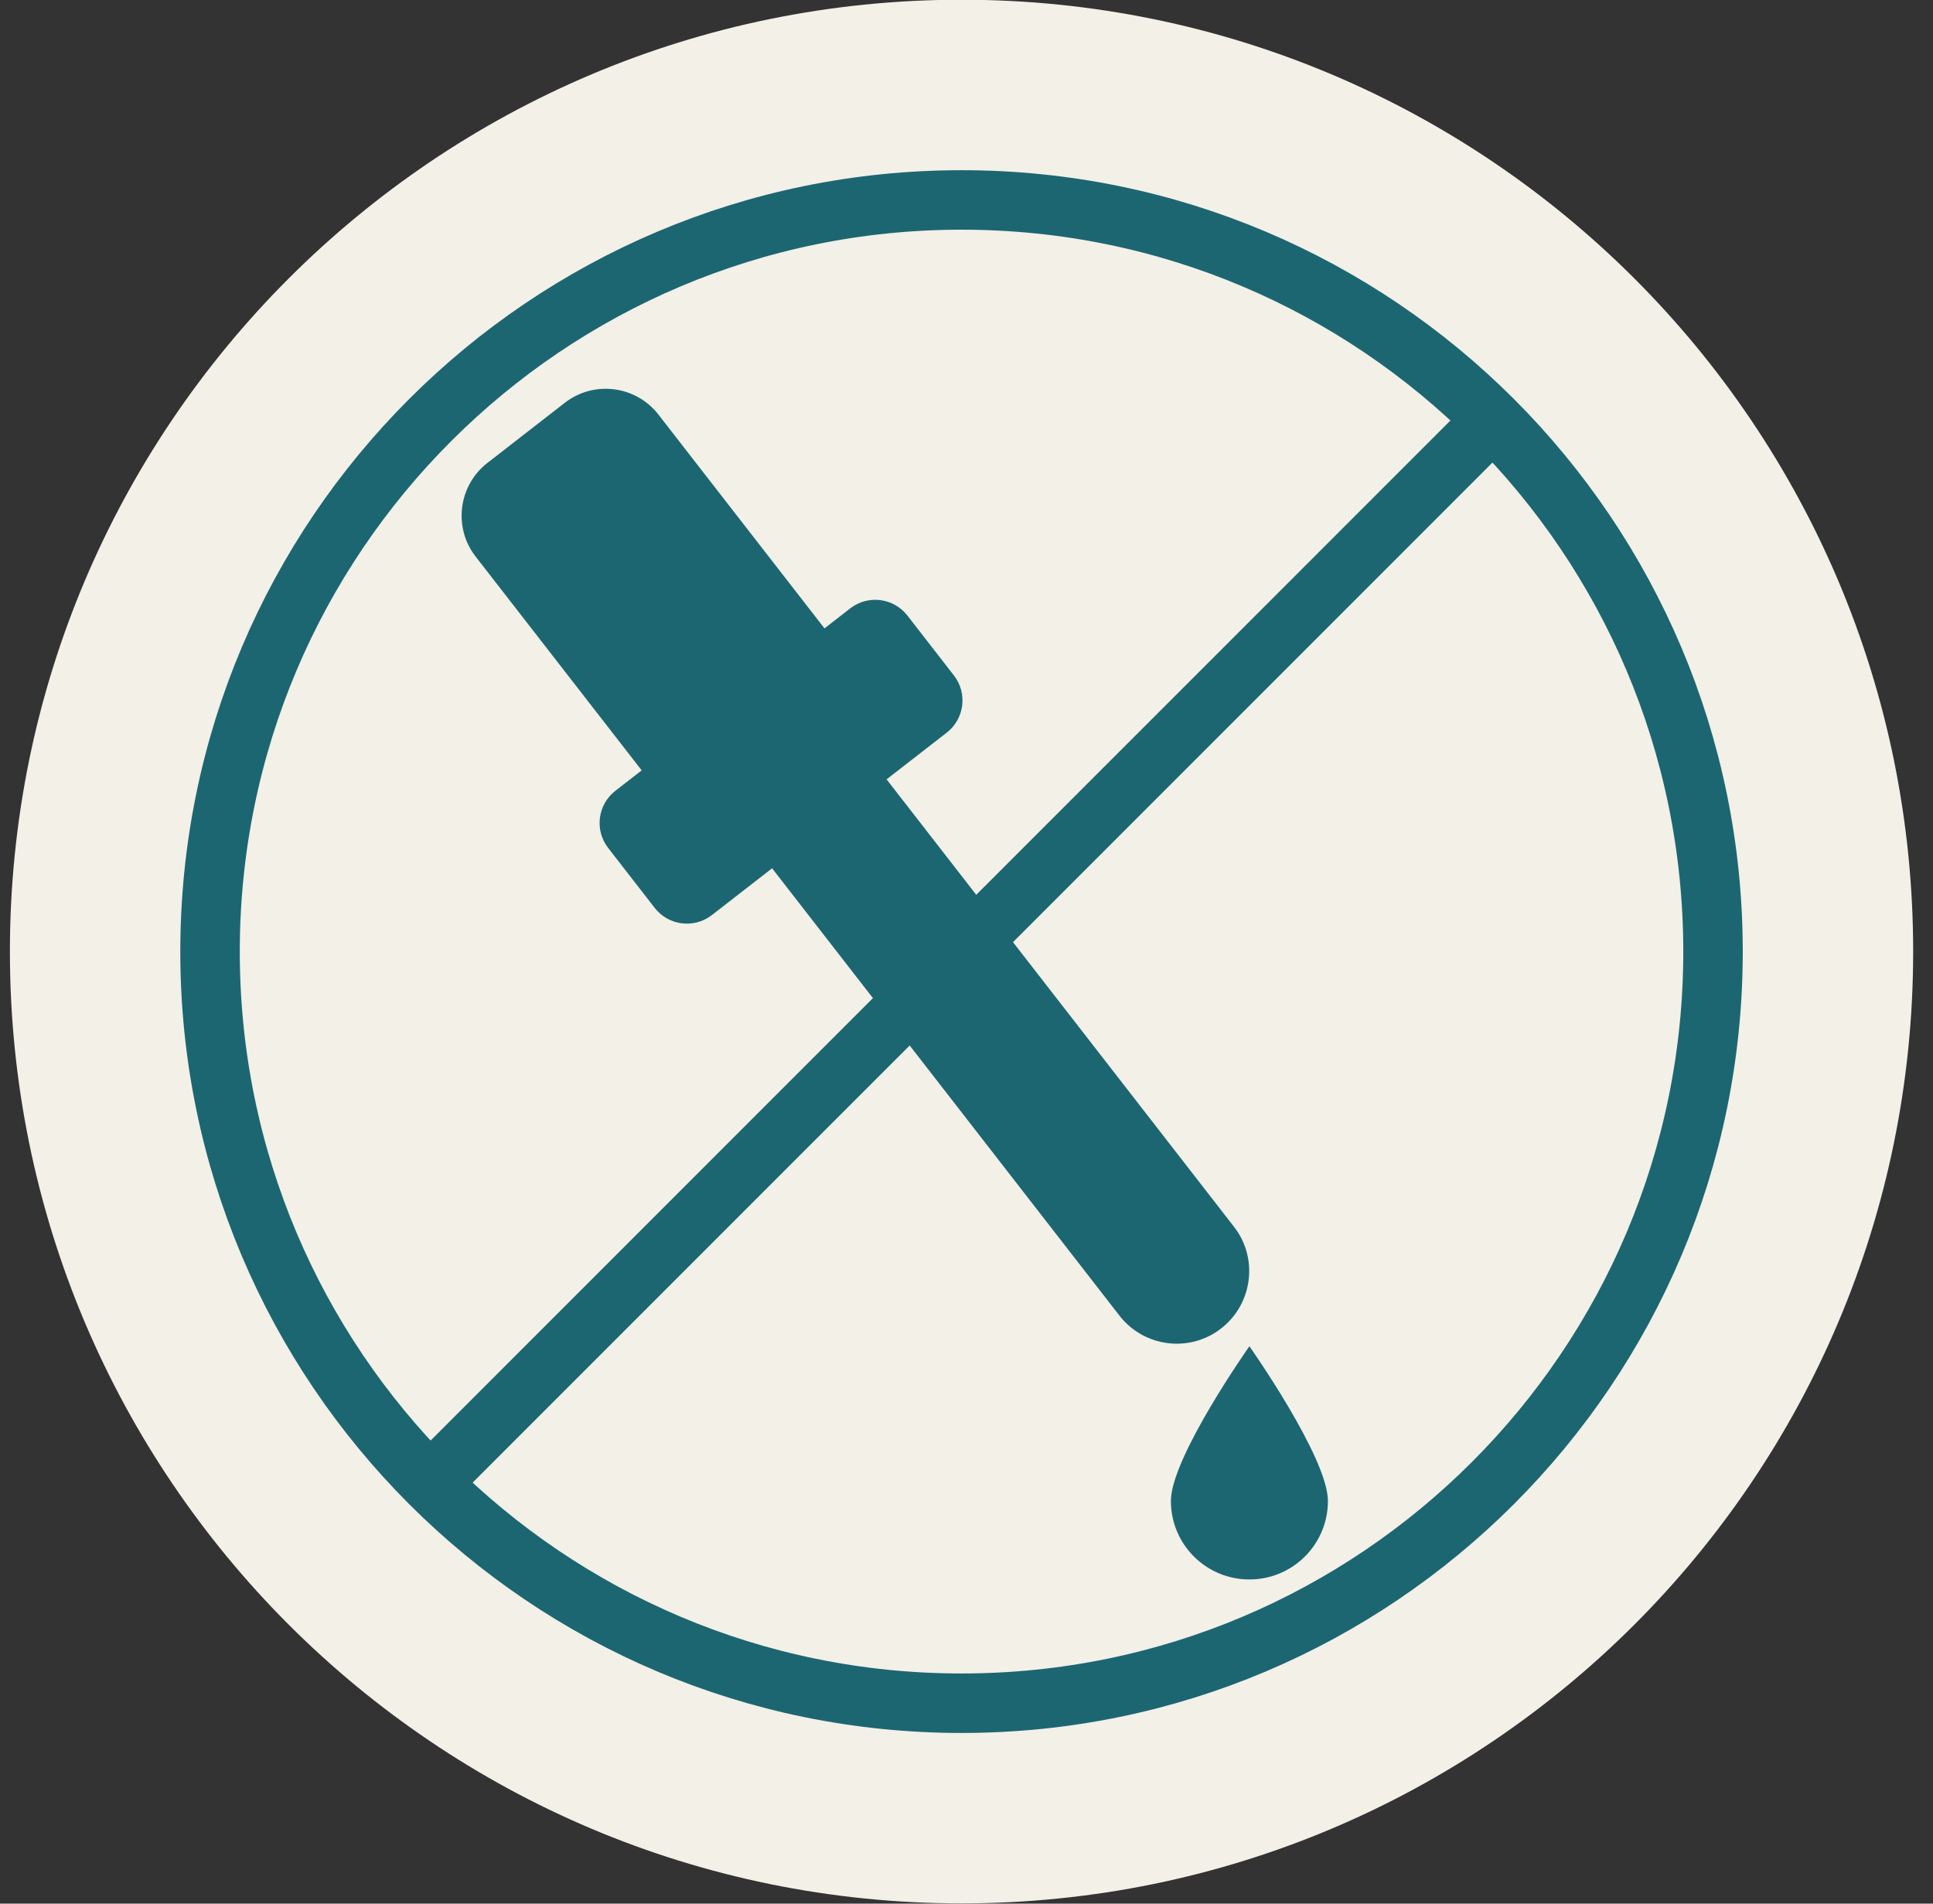
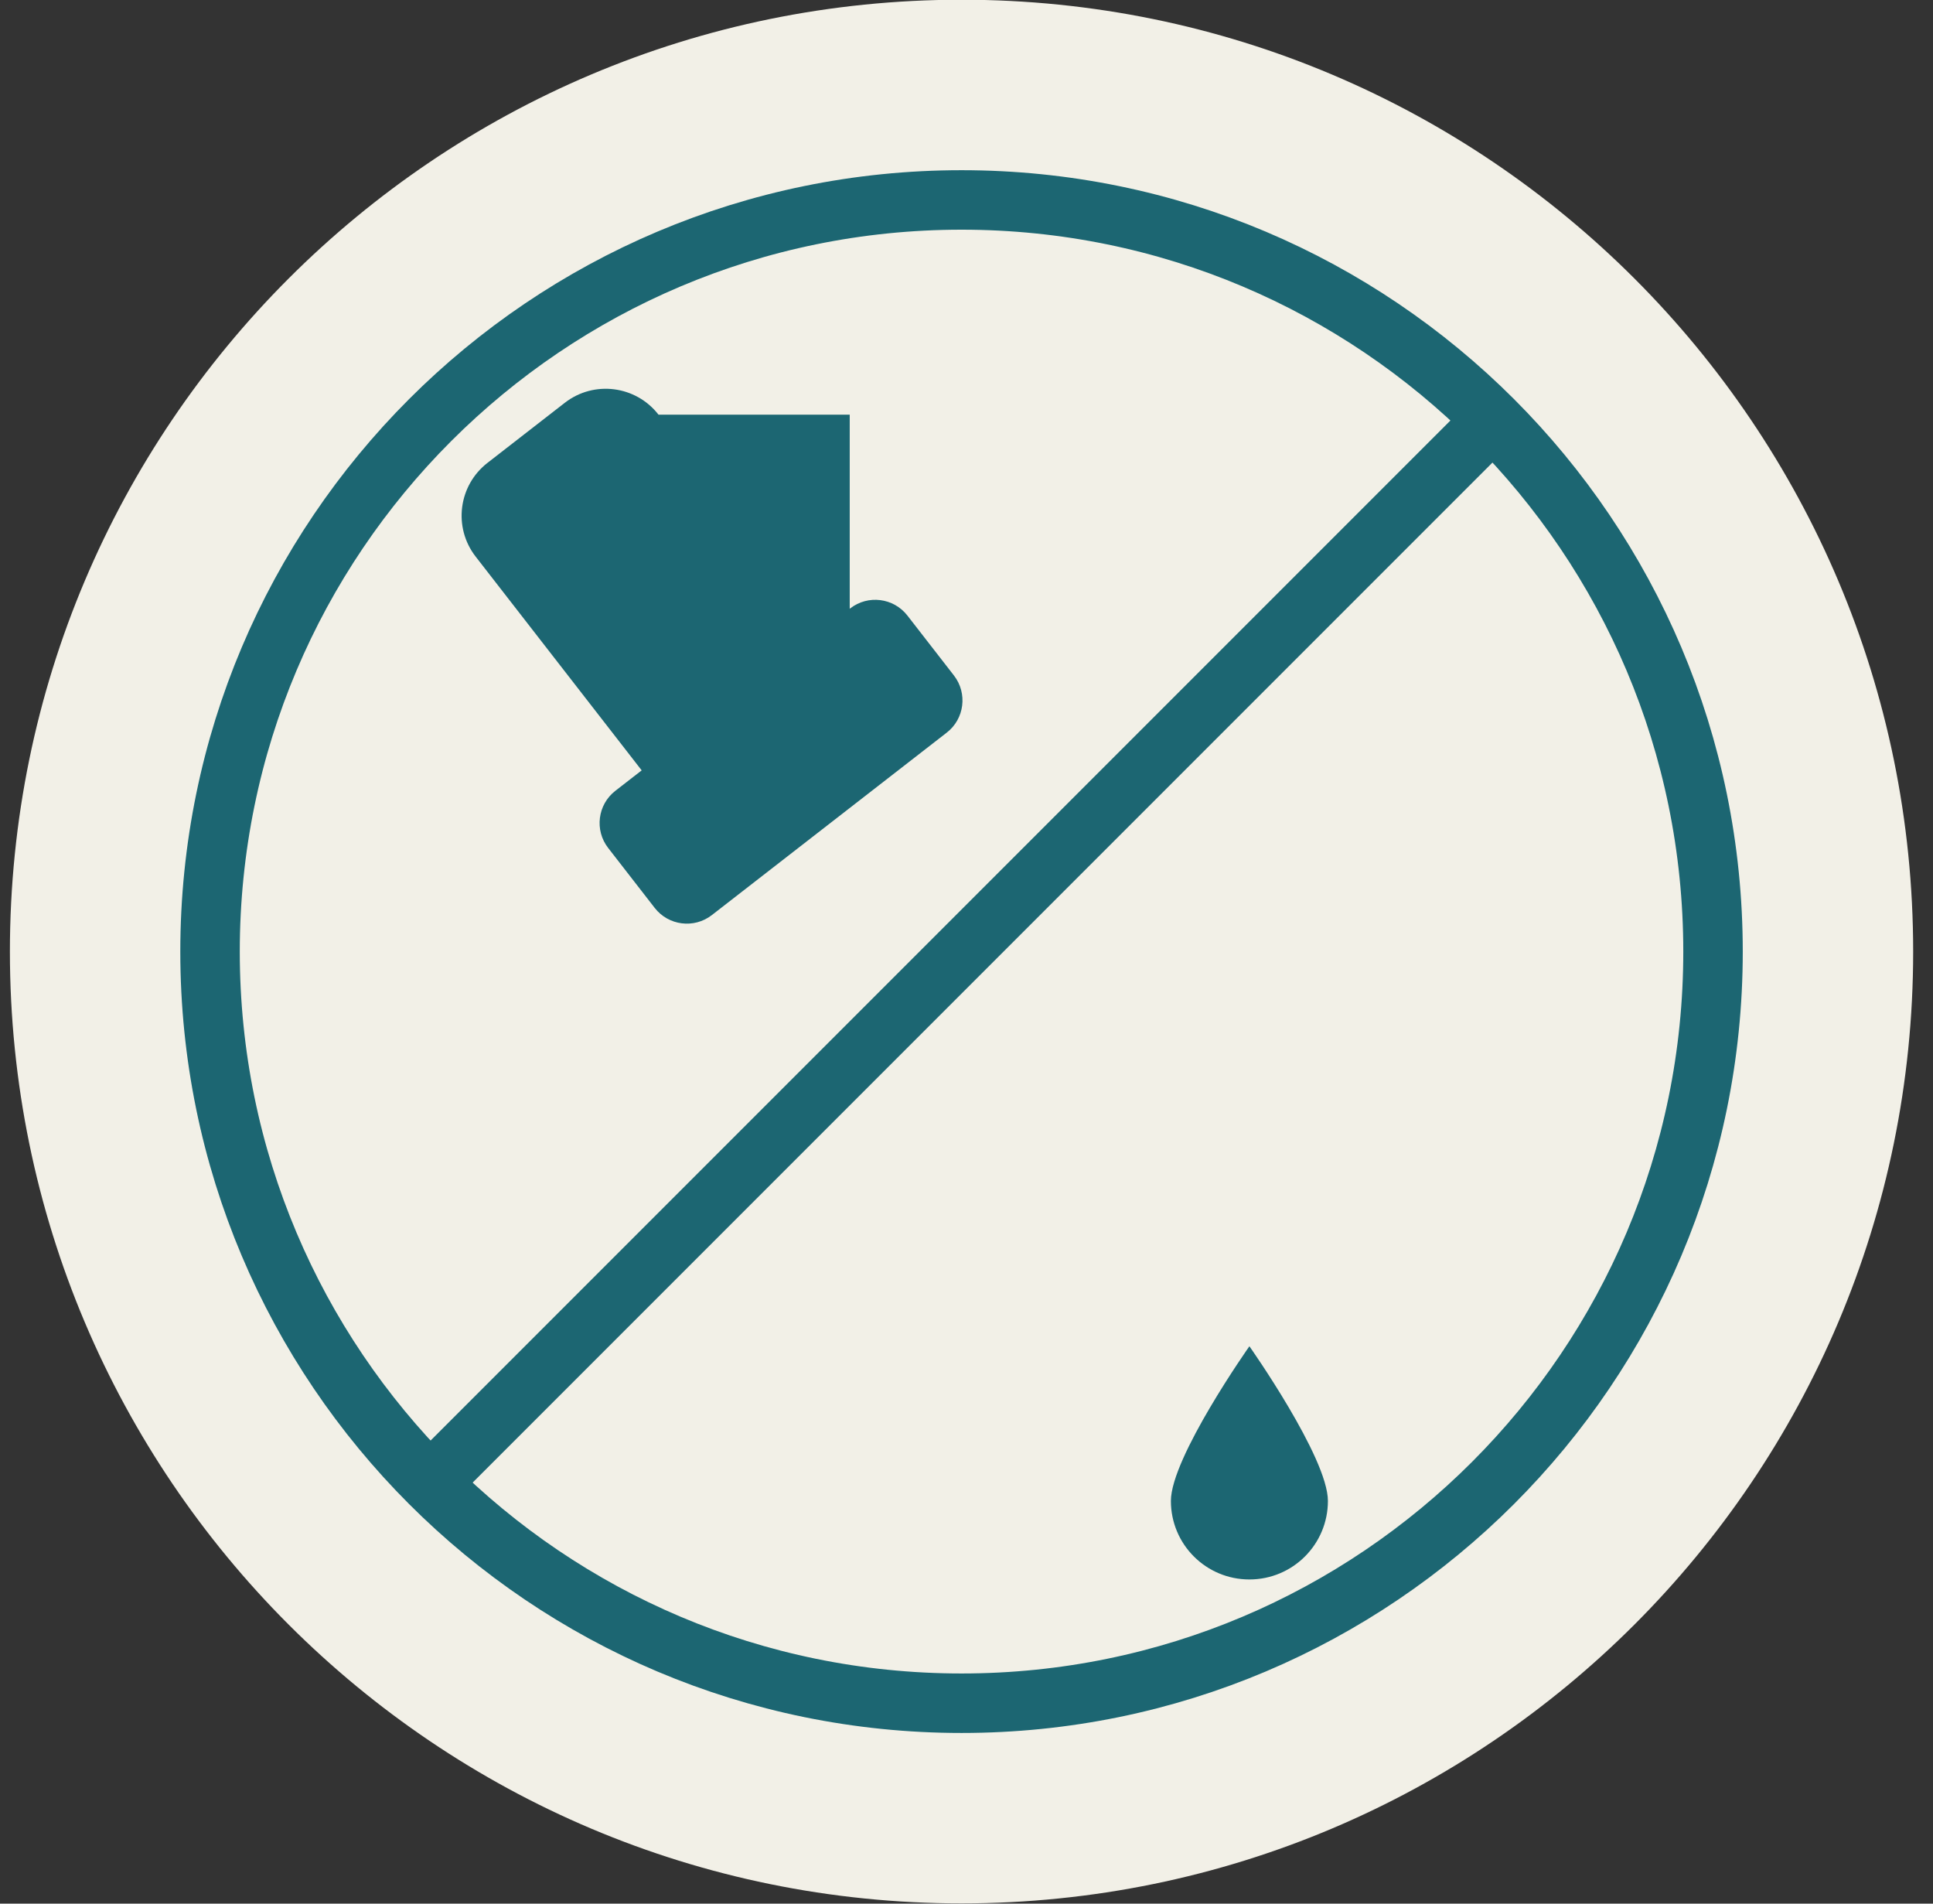
<svg xmlns="http://www.w3.org/2000/svg" fill="none" viewBox="0 0 65 64" height="64" width="65">
  <rect x="0" y="0" width="65" height="64" fill="#333333" stroke="none" />
  <g clip-path="url(#clip0_2213_2357)">
    <path fill="#F2F0E7" d="M32.333 63.991C50.006 63.991 64.333 49.664 64.333 31.991C64.333 14.318 50.006 -0.009 32.333 -0.009C14.66 -0.009 0.333 14.318 0.333 31.991C0.333 49.664 14.66 63.991 32.333 63.991Z" />
-     <path fill="#1C6672" d="M28.573 22.231L22.433 27.001L15.993 18.711C15.233 17.731 15.413 16.321 16.393 15.561L18.993 13.541C19.973 12.781 21.383 12.961 22.143 13.941L28.583 22.231H28.573Z" />
-     <path fill="#1C6672" d="M25.023 27.981L28.873 24.991L41.493 41.241C42.323 42.301 42.123 43.841 41.063 44.661C40.003 45.491 38.463 45.291 37.643 44.231L25.023 27.981Z" />
+     <path fill="#1C6672" d="M28.573 22.231L22.433 27.001L15.993 18.711C15.233 17.731 15.413 16.321 16.393 15.561L18.993 13.541C19.973 12.781 21.383 12.961 22.143 13.941H28.573Z" />
    <path fill="#1C6672" d="M28.591 20.453L20.692 26.587C20.095 27.051 19.986 27.911 20.451 28.509L22.015 30.523C22.479 31.12 23.339 31.229 23.937 30.765L31.835 24.631C32.433 24.168 32.541 23.307 32.077 22.709L30.513 20.695C30.049 20.098 29.188 19.989 28.591 20.453Z" />
    <path stroke-miterlimit="10" stroke-width="2" stroke="#1C6672" d="M32.334 57.262C46.29 57.262 57.603 45.948 57.603 31.992C57.603 18.035 46.29 6.722 32.334 6.722C18.377 6.722 7.063 18.035 7.063 31.992C7.063 45.948 18.377 57.262 32.334 57.262Z" />
    <path stroke-miterlimit="10" stroke-width="2" stroke="#1C6672" d="M50.253 14.071L14.413 49.911" />
    <path fill="#1C6672" d="M44.653 50.461C44.653 51.921 43.473 53.101 42.013 53.101C40.553 53.101 39.373 51.921 39.373 50.461C39.373 49.001 42.013 45.261 42.013 45.261C42.013 45.261 44.653 49.001 44.653 50.461Z" />
  </g>
  <defs>
    <clipPath id="clip0_2213_2357">
      <rect transform="translate(0.333 -0.009)" fill="white" height="64" width="64" />
    </clipPath>
  </defs>
</svg>